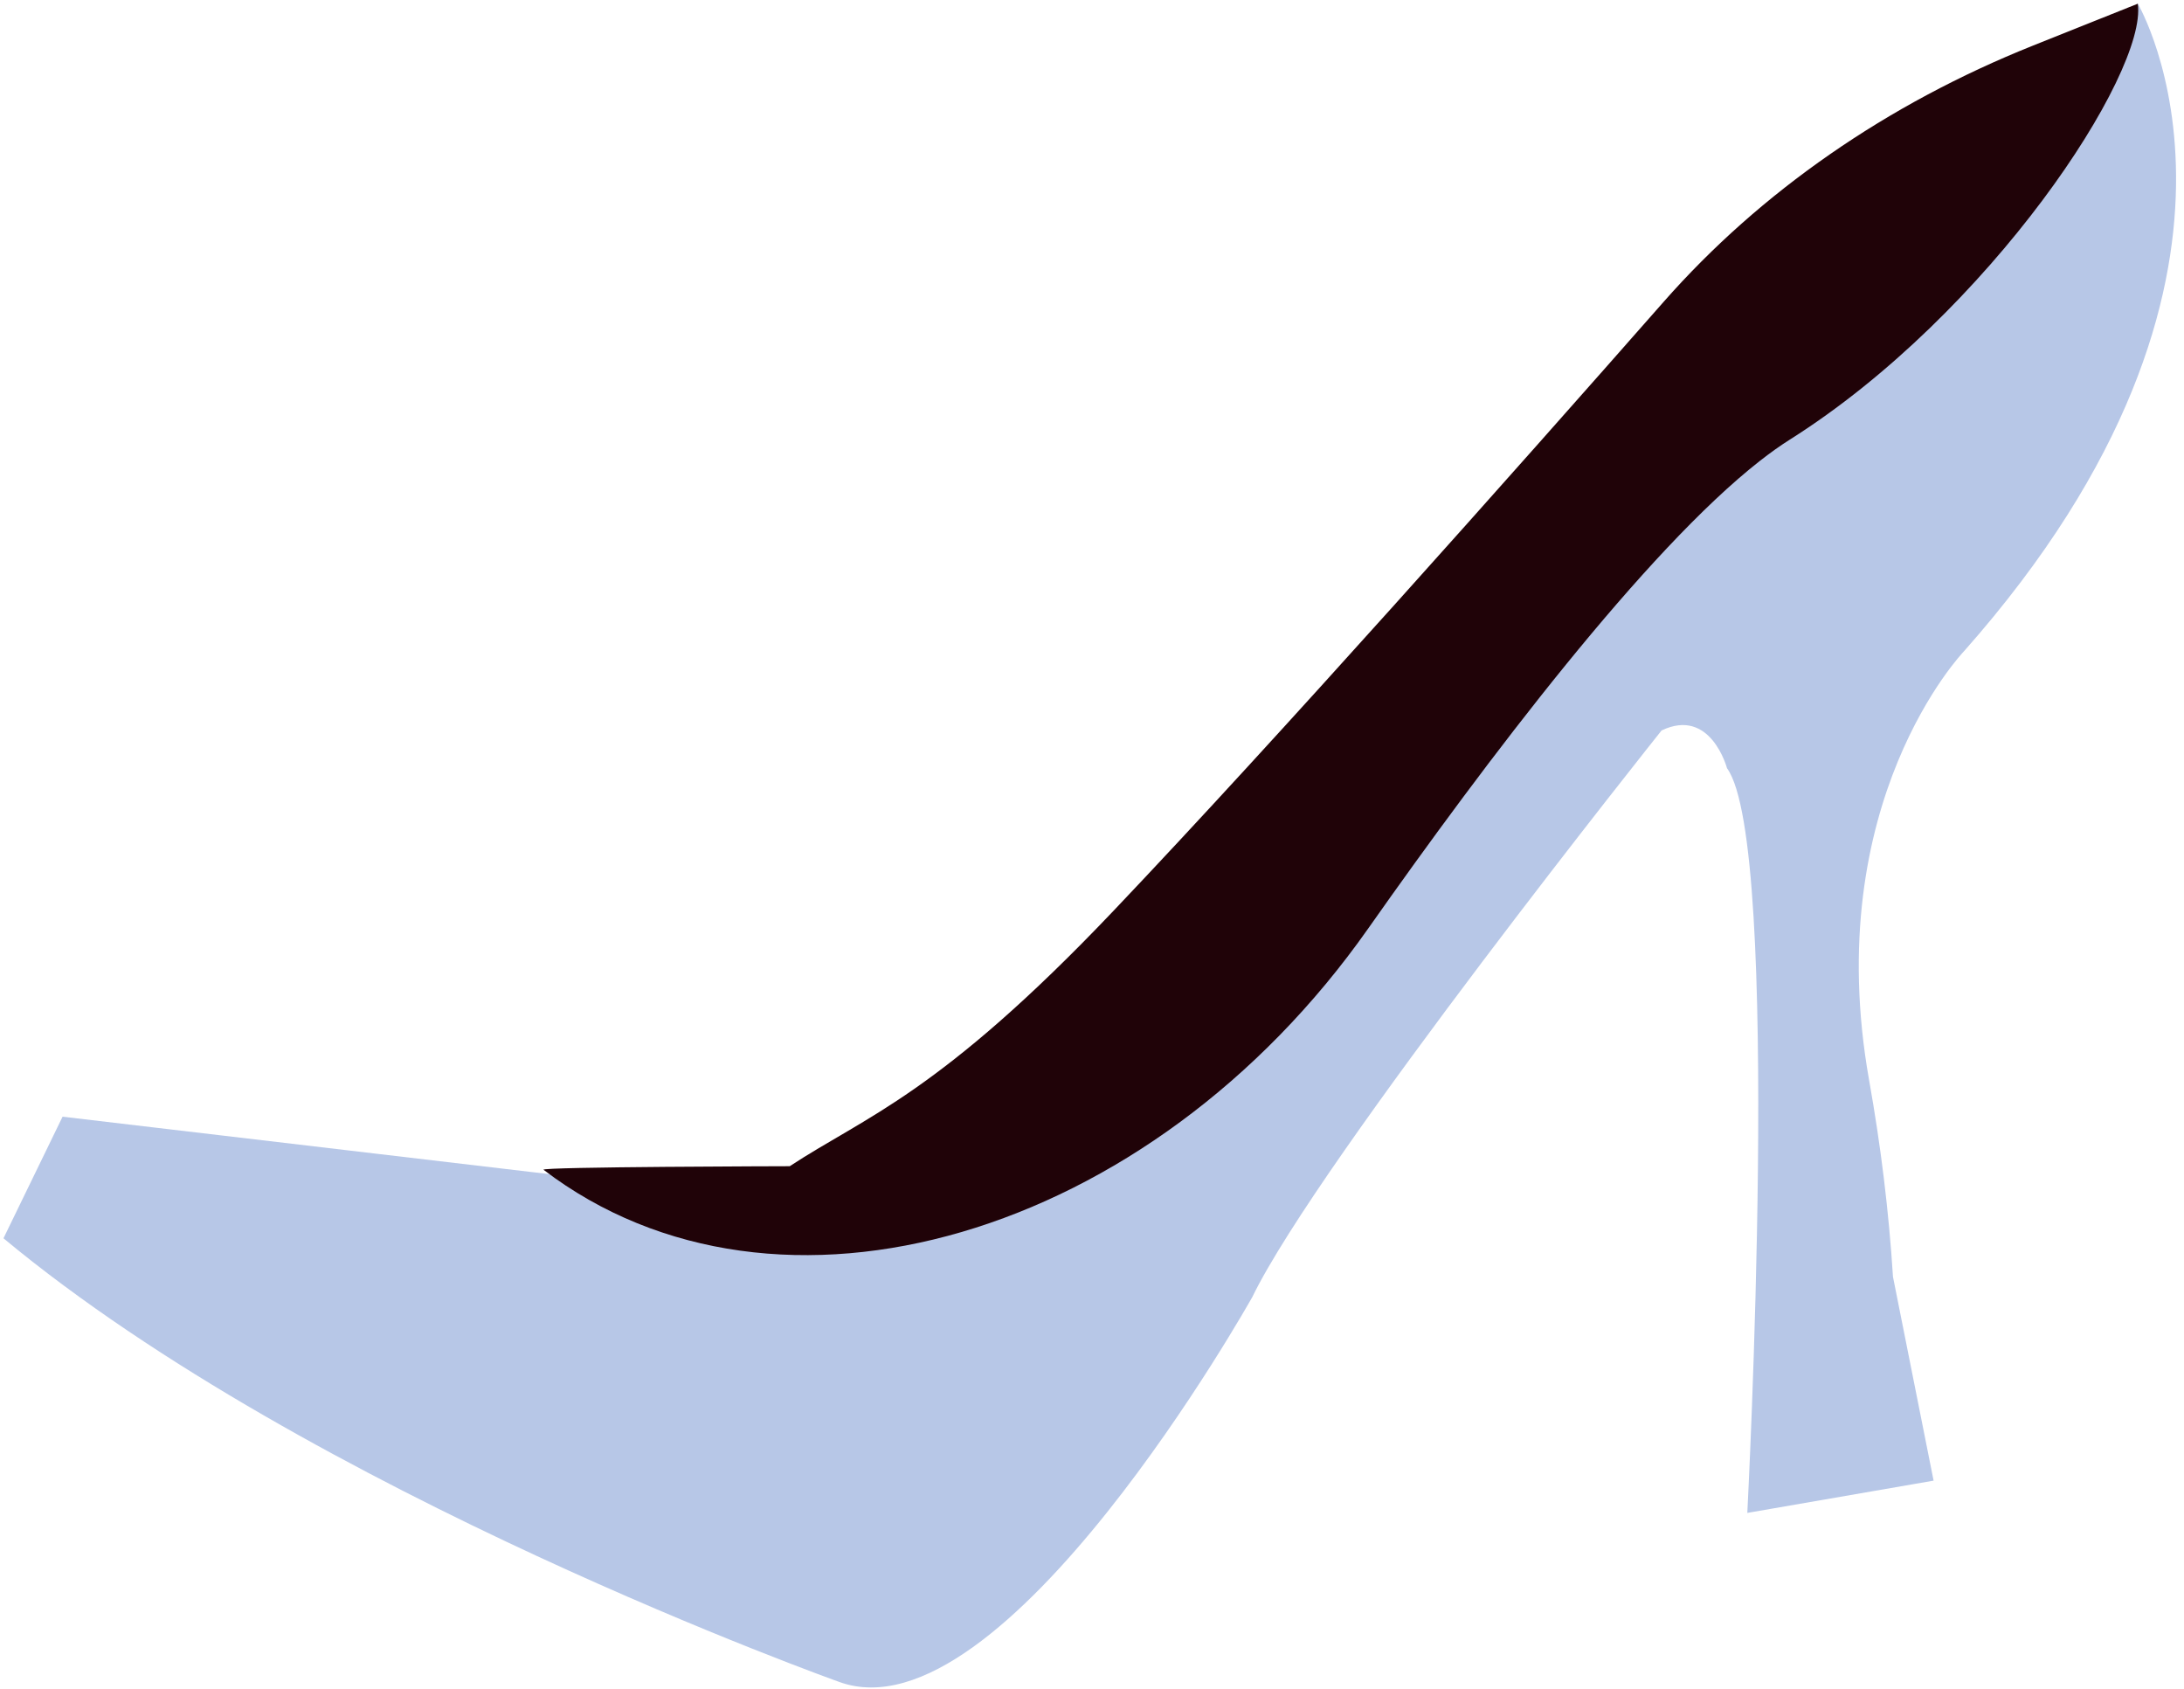
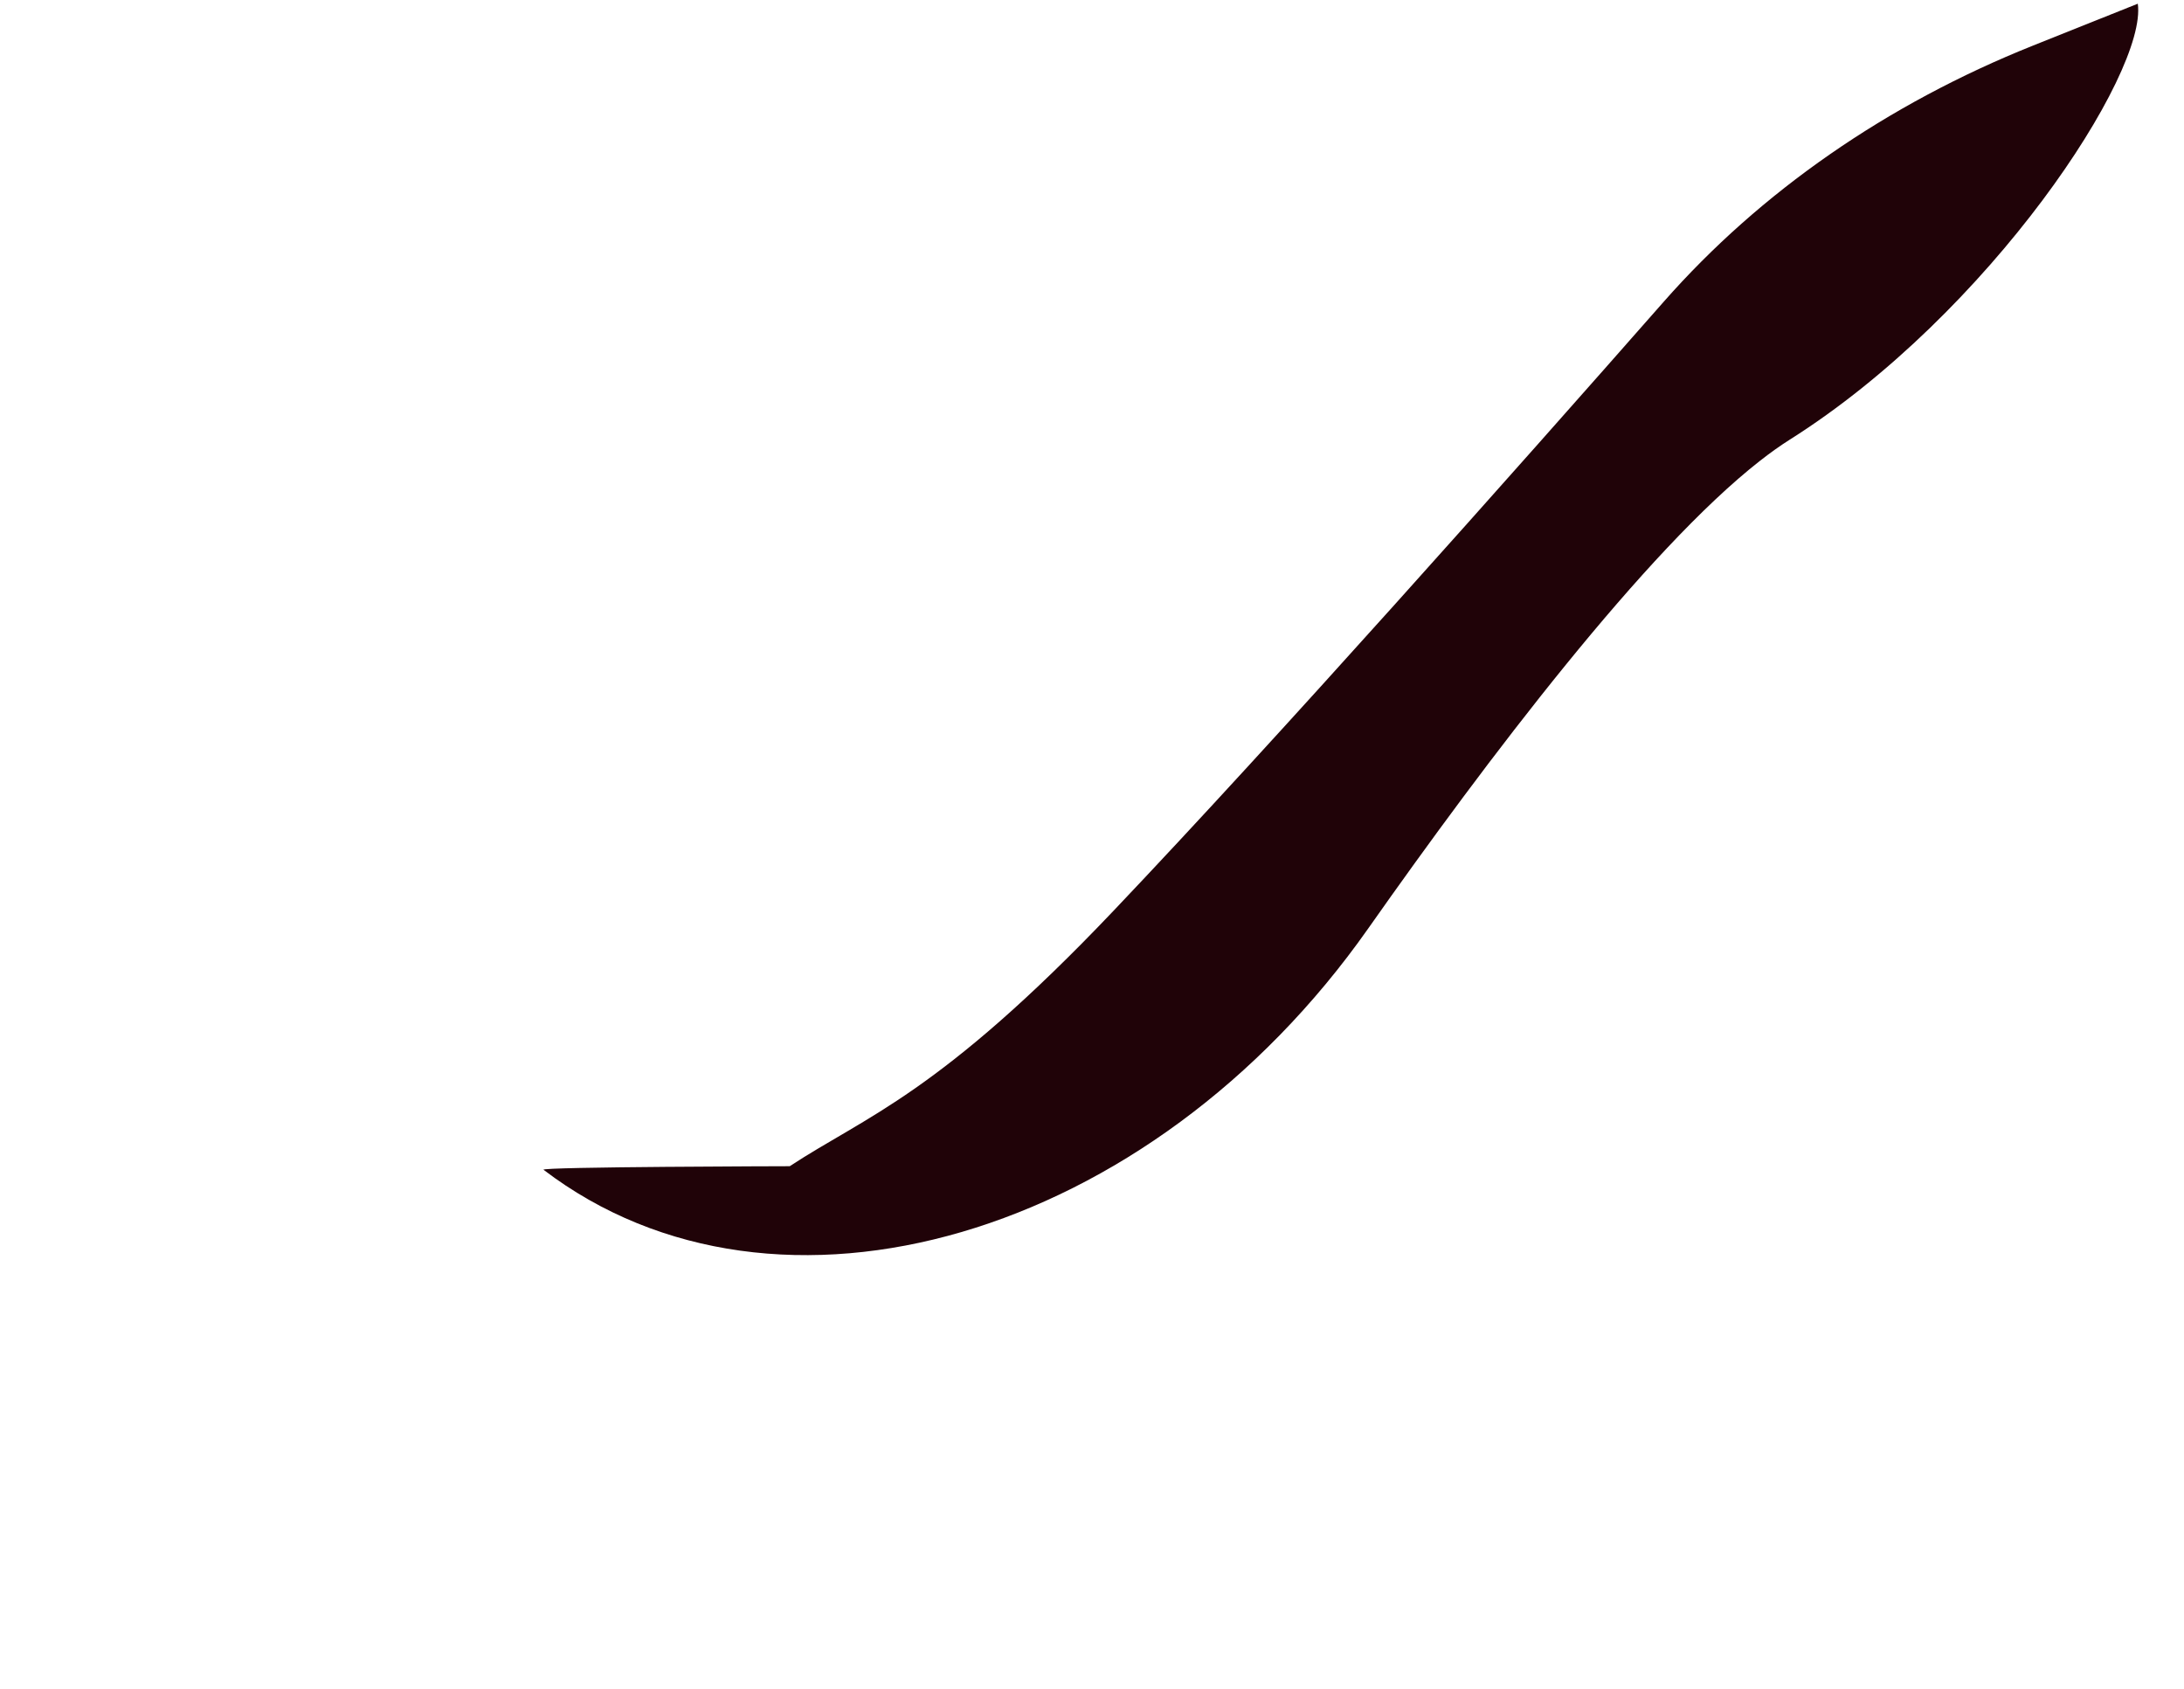
<svg xmlns="http://www.w3.org/2000/svg" width="238" height="184" viewBox="0 0 238 184" fill="none">
-   <path d="M137.55 87.788L232.967 0.403C232.967 0.403 250.389 29.909 214.006 70.977C214.006 70.977 198.277 87.336 203.692 117.729C204.952 124.802 205.833 131.943 206.287 139.114L210.712 161.321L190.412 164.836C190.412 164.836 194.235 91.94 188.199 83.699C188.199 83.699 186.427 77.013 181.069 79.587C181.069 79.587 143.742 126.349 136.473 141.309C136.473 141.309 109.352 189.784 91.448 183.249C91.448 183.249 33.869 162.74 0.379 134.915L6.819 121.666L86.636 131.084L137.55 87.788Z" fill="#B7C7E7" />
  <path d="M221.531 4.973C205.642 11.324 191.839 20.898 181.295 32.884C164.913 51.505 139.319 80.318 121.369 99.208C102.346 119.226 94.346 121.615 86.061 127.062C86.061 127.062 58.8 127.123 59.231 127.451C84.659 146.826 125.365 134.909 149.091 101.175C162.049 82.752 179.335 59.954 191.784 50.214C192.9 49.34 193.98 48.569 195.012 47.917C216.843 34.151 234.029 7.95 232.965 0.403L221.531 4.973Z" fill="#200308" />
</svg>